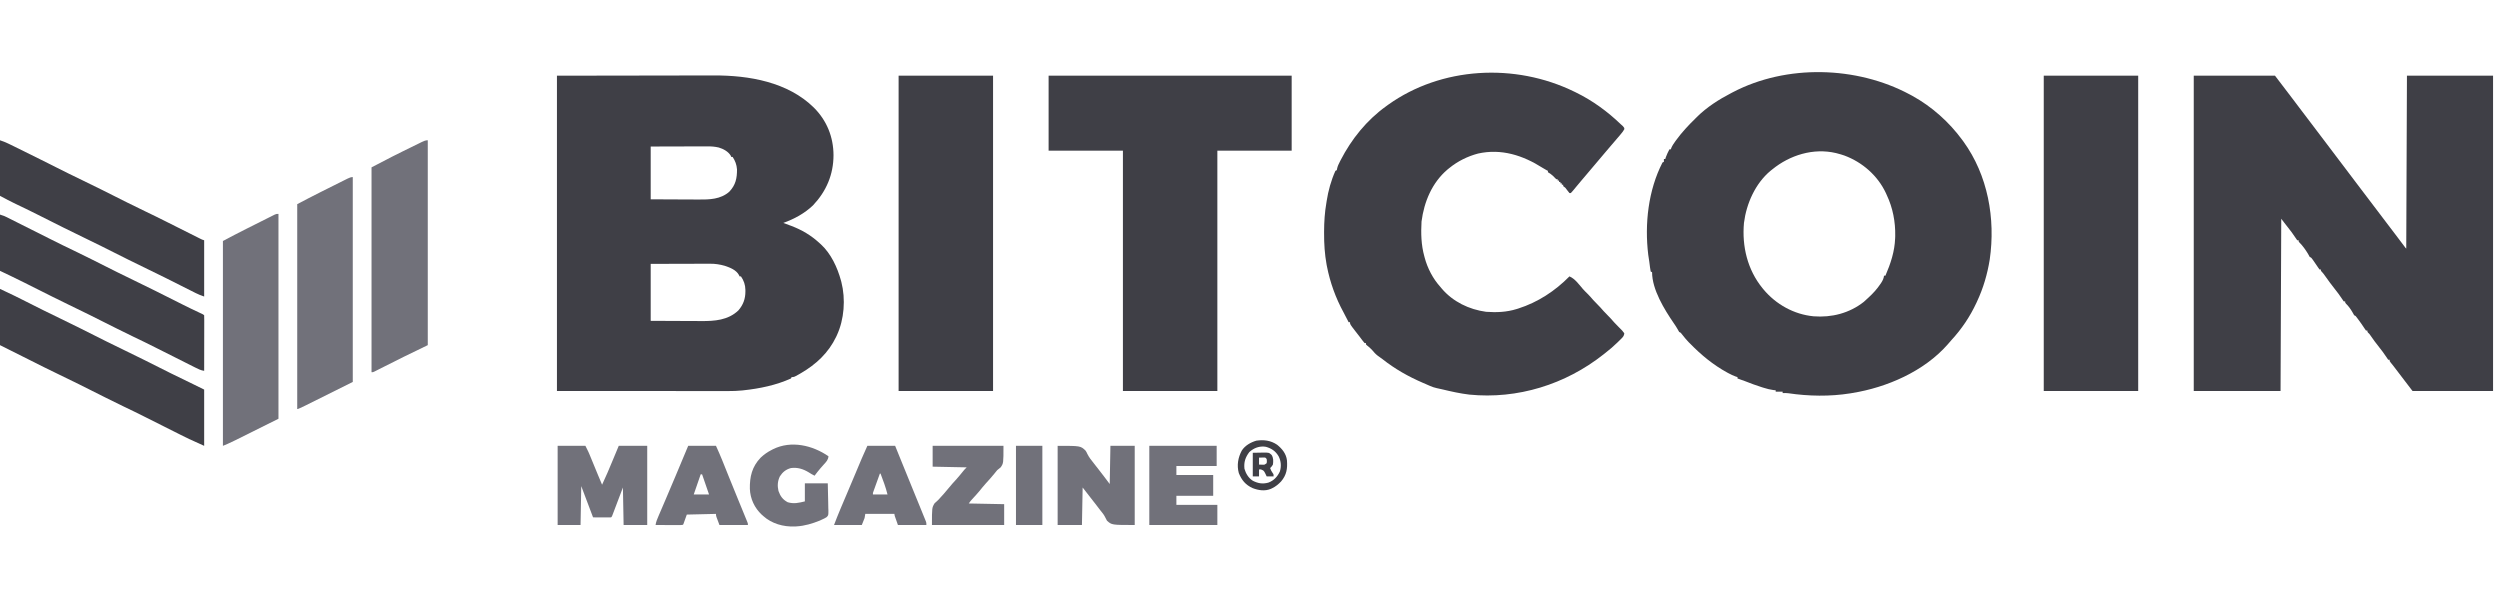
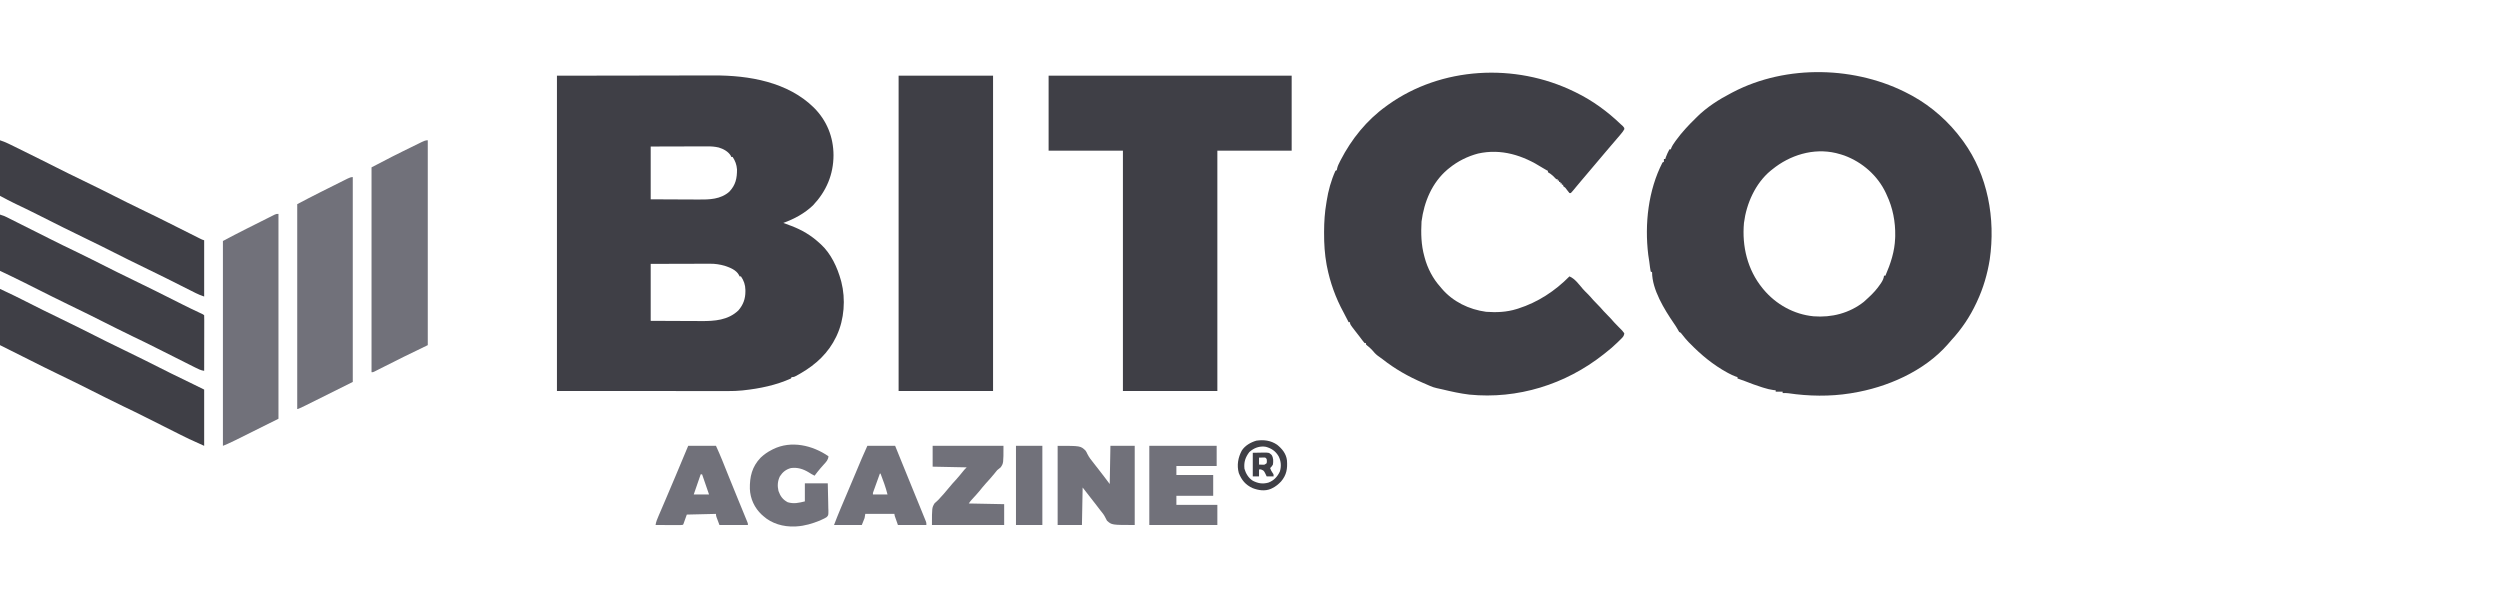
<svg xmlns="http://www.w3.org/2000/svg" width="3600" height="870" viewBox="0 0 3600 870" fill="none">
  <path d="M802 109C842.363 108.938 882.726 108.876 924.312 108.812C943.365 108.771 943.365 108.771 962.802 108.729C978.422 108.716 978.422 108.716 985.756 108.713C990.832 108.711 995.907 108.699 1000.98 108.683C1007.49 108.662 1014 108.656 1020.5 108.66C1022.87 108.66 1025.24 108.654 1027.61 108.642C1078.42 108.402 1134.43 117.983 1172 155C1190.57 173.539 1200.17 197.284 1200.25 223.437C1200.22 251.337 1189.89 275.473 1170.75 295.687C1158.51 307.388 1143.81 315.267 1128 321C1129.52 321.557 1129.52 321.557 1131.06 322.125C1132.71 322.75 1134.35 323.375 1136 324C1137.09 324.402 1138.18 324.804 1139.31 325.218C1154.78 331.113 1167.82 338.764 1180 350C1180.66 350.581 1181.33 351.162 1182.01 351.761C1196.7 365.328 1205.82 385.035 1211 404C1211.18 404.656 1211.36 405.312 1211.54 405.988C1217.87 430.625 1215.77 459.905 1205 483C1204.59 483.878 1204.59 483.878 1204.17 484.774C1193.1 508.062 1175.02 524.878 1152.88 537.625C1151.95 538.158 1151.02 538.692 1150.07 539.241C1143.39 543 1143.39 543 1140 543C1139.67 543.66 1139.34 544.32 1139 545C1117.82 554.592 1094.03 559.541 1071 562C1069.78 562.13 1069.78 562.13 1068.53 562.264C1061.96 562.915 1055.48 563.14 1048.88 563.12C1047.82 563.121 1046.76 563.122 1045.67 563.123C1042.14 563.124 1038.6 563.119 1035.07 563.113C1032.48 563.113 1029.9 563.113 1027.31 563.114C1021.11 563.114 1014.91 563.11 1008.7 563.103C1001.52 563.096 994.336 563.095 987.153 563.094C968.206 563.089 949.259 563.075 930.312 563.062C887.969 563.042 845.626 563.021 802 563C802 413.18 802 263.36 802 109ZM937 211C937 236.08 937 261.16 937 287C951.943 287.087 951.943 287.087 966.887 287.146C972.991 287.164 979.096 287.185 985.201 287.226C990.128 287.259 995.056 287.277 999.984 287.284C1001.85 287.29 1003.72 287.301 1005.59 287.317C1021.5 287.45 1037.78 287.155 1050.32 275.925C1059.34 266.399 1061.36 256.709 1061.29 243.883C1060.79 237.211 1058.7 231.543 1055 226C1054.34 226 1053.68 226 1053 226C1052.69 225.164 1052.69 225.164 1052.38 224.312C1048.72 218.169 1041.66 214.38 1034.95 212.393C1029.44 211.117 1024.27 210.723 1018.62 210.773C1017.74 210.772 1016.85 210.772 1015.93 210.772C1013.03 210.773 1010.12 210.789 1007.21 210.804C1005.19 210.808 1003.16 210.811 1001.13 210.813C995.821 210.821 990.509 210.84 985.198 210.862C978.812 210.887 972.426 210.896 966.039 210.907C956.36 210.927 946.68 210.965 937 211ZM937 380C937 407.06 937 434.12 937 462C952.808 462.087 952.808 462.087 968.615 462.146C975.073 462.164 981.531 462.185 987.989 462.226C993.202 462.259 998.415 462.277 1003.63 462.284C1005.61 462.29 1007.58 462.301 1009.56 462.317C1028.98 462.471 1048.43 461.167 1063.32 446.949C1070.26 438.894 1073.4 430.244 1073.38 419.687C1073.37 418.944 1073.37 418.201 1073.37 417.435C1073.22 409.946 1071.14 404.215 1067 398C1066.34 398 1065.68 398 1065 398C1064.61 397.104 1064.61 397.104 1064.2 396.191C1060.04 388.616 1051.4 385.363 1043.64 382.746C1036.41 380.702 1029.77 379.71 1022.26 379.773C1021.33 379.772 1020.4 379.772 1019.45 379.772C1016.41 379.773 1013.38 379.789 1010.34 379.804C1008.22 379.808 1006.11 379.811 1003.99 379.813C998.44 379.821 992.892 379.84 987.344 379.862C980.674 379.887 974.004 379.896 967.334 379.907C957.223 379.927 947.111 379.965 937 380Z" fill="#3F3F46" />
-   <path d="M3159 109C3197.61 109 3236.22 109 3276 109C3281.28 115.93 3286.56 122.86 3292 130C3295.32 134.351 3295.32 134.351 3298.64 138.701C3303.96 145.686 3309.27 152.682 3314.53 159.719C3317.99 164.334 3321.5 168.913 3325 173.5C3329.19 178.986 3333.37 184.472 3337.5 190C3341.57 195.445 3345.69 200.847 3349.81 206.25C3354.57 212.481 3359.31 218.722 3364 225C3368.57 231.111 3373.18 237.186 3377.81 243.25C3383.14 250.225 3388.43 257.223 3393.69 264.25C3399.82 272.446 3406.02 280.589 3412.25 288.712C3420.39 299.344 3428.52 309.99 3436.53 320.719C3440.69 326.259 3444.9 331.752 3449.1 337.257C3453.6 343.153 3458.07 349.068 3462.5 355.016C3463.85 356.894 3463.85 356.894 3465 358C3465.33 275.83 3465.66 193.66 3466 109C3506.92 109 3547.84 109 3590 109C3590 258.82 3590 408.64 3590 563C3551.72 563 3513.44 563 3474 563C3466.12 552.7 3458.25 542.398 3450.4 532.074C3449.75 531.22 3449.1 530.365 3448.43 529.484C3447.84 528.697 3447.24 527.91 3446.62 527.1C3445.29 525.379 3443.92 523.692 3442.54 522.016C3441 520 3441 520 3441 518C3440.34 518 3439.68 518 3439 518C3437.74 516.345 3437.74 516.345 3436.31 514.059C3433.15 509.165 3429.68 504.621 3426.06 500.062C3421.63 494.434 3417.31 488.804 3413.33 482.848C3412.04 480.949 3412.04 480.949 3410.32 479.371C3409 478 3409 478 3409 476C3408.34 476 3407.68 476 3407 476C3405.81 474.453 3405.81 474.453 3404.44 472.25C3401.84 468.228 3399.11 464.336 3396.25 460.5C3395.49 459.479 3394.73 458.458 3393.95 457.406C3392.23 454.942 3392.23 454.942 3390 454C3389.06 452.353 3388.12 450.704 3387.21 449.043C3384.74 444.862 3381.83 440.752 3378.32 437.391C3377 436 3377 436 3377 434C3376.34 434 3375.68 434 3375 434C3373.73 432.337 3373.73 432.337 3372.3 430.043C3369.2 425.242 3365.8 420.784 3362.25 416.312C3357.36 410.1 3352.62 403.823 3348.11 397.327C3346.59 395.151 3345.12 393.118 3343.23 391.246C3342 390 3342 390 3342 388C3341.34 388 3340.68 388 3340 388C3338.7 386.312 3338.7 386.312 3337.25 384C3335.16 380.766 3333.04 377.596 3330.75 374.5C3330.27 373.85 3329.79 373.201 3329.3 372.531C3328.06 370.865 3328.06 370.865 3326 370C3325.13 368.438 3324.27 366.875 3323.41 365.309C3320 359.72 3315.91 353.835 3311.22 349.266C3310 348 3310 348 3310 346C3309.34 346 3308.68 346 3308 346C3306.74 344.359 3306.74 344.359 3305.32 342.082C3302.08 337.057 3298.51 332.377 3294.81 327.688C3293.59 326.129 3292.37 324.571 3291.14 323.012C3290.61 322.336 3290.08 321.66 3289.53 320.964C3288 318.995 3286.5 316.997 3285 315C3284.67 396.84 3284.34 478.68 3284 563C3242.75 563 3201.5 563 3159 563C3159 413.18 3159 263.36 3159 109Z" fill="#3F3F46" />
  <path d="M2750 136C2751.15 136.612 2752.31 137.224 2753.5 137.855C2781.98 153.534 2806.86 175.798 2826 202C2826.6 202.812 2826.6 202.812 2827.21 203.641C2862.57 252.394 2873.71 314.804 2865.22 373.703C2861.89 394.57 2855.96 414.868 2847 434C2846.69 434.683 2846.37 435.366 2846.05 436.07C2836.79 455.943 2824.88 473.672 2810.04 489.777C2808.19 491.788 2806.44 493.848 2804.69 495.937C2770.59 534.772 2717.09 557.945 2667 566C2665.66 566.224 2665.66 566.224 2664.28 566.453C2635.11 571.124 2604.43 570.586 2575.26 566.281C2572.49 565.936 2569.78 565.888 2567 566C2567 565.34 2567 564.68 2567 564C2563.7 564 2560.4 564 2557 564C2557 563.34 2557 562.68 2557 562C2555.87 561.888 2554.74 561.776 2553.58 561.66C2548.83 561.061 2544.38 559.837 2539.81 558.437C2538.96 558.179 2538.11 557.921 2537.23 557.655C2528.83 555.055 2520.65 551.942 2512.48 548.734C2509.02 547.377 2505.54 546.13 2502 545C2502 544.34 2502 543.68 2502 543C2501.16 542.745 2500.32 542.489 2499.45 542.226C2495.74 540.906 2492.33 539.24 2488.88 537.375C2488.22 537.022 2487.57 536.67 2486.89 536.306C2467.23 525.555 2449.56 511.05 2434 495C2433.18 494.198 2432.36 493.396 2431.51 492.57C2428.06 489.036 2425.06 485.191 2421.99 481.328C2420.22 478.945 2420.22 478.945 2418 478C2417.02 476.327 2416.05 474.65 2415.11 472.952C2413.72 470.498 2412.15 468.194 2410.55 465.867C2396.73 445.725 2379 417.058 2379 392C2378.34 391.67 2377.68 391.34 2377 391C2376.44 388.332 2376.44 388.332 2376 384.812C2375.84 383.541 2375.67 382.27 2375.51 380.961C2375.34 379.654 2375.17 378.347 2375 377C2374.5 373.612 2373.98 370.226 2373.47 366.84C2368.11 322.629 2373.43 274.058 2394 234C2394.66 233.67 2395.32 233.34 2396 233C2396 231.68 2396 230.36 2396 229C2396.66 229 2397.32 229 2398 229C2398.25 228.175 2398.5 227.35 2398.75 226.5C2400.19 222.476 2402.02 218.78 2404 215C2404.66 215 2405.32 215 2406 215C2406.24 214.309 2406.48 213.618 2406.72 212.906C2408.24 209.459 2410.24 206.531 2412.44 203.5C2412.88 202.89 2413.32 202.279 2413.78 201.651C2421.93 190.511 2431.13 180.62 2441 171C2441.83 170.155 2442.67 169.311 2443.52 168.441C2457.91 154.262 2475.14 143.233 2493 134C2493.78 133.59 2494.56 133.181 2495.36 132.759C2572.7 92.354 2673.59 95.076 2750 136ZM2552 244C2551.22 244.612 2550.45 245.224 2549.65 245.855C2527.72 264.053 2514.8 293.192 2511.32 320.953C2508.28 354.707 2516.33 388.446 2538 415C2538.64 415.782 2538.64 415.782 2539.29 416.58C2557.34 438.285 2583.32 452.779 2611.54 455.469C2637.54 457.526 2663.17 451.027 2683.88 434.687C2685.61 433.153 2687.32 431.588 2689 430C2689.51 429.532 2690.03 429.065 2690.55 428.583C2697.09 422.593 2702.8 416.374 2707.75 409C2708.17 408.377 2708.59 407.754 2709.02 407.113C2711.15 403.785 2712.55 400.946 2713 397C2713.66 397 2714.32 397 2715 397C2722.5 379.617 2728.34 362.114 2729 343C2729.04 341.953 2729.08 340.906 2729.12 339.828C2729.51 319.537 2725.69 299.4 2717 281C2716.34 279.528 2716.34 279.528 2715.67 278.027C2703.86 252.818 2681.86 233.633 2656 224C2652.7 222.845 2649.4 221.854 2646 221C2645.27 220.806 2644.55 220.613 2643.8 220.414C2611.24 212.772 2577.44 223.275 2552 244Z" fill="#3F3F46" />
  <path d="M2267 132C2267.78 132.377 2268.55 132.754 2269.35 133.143C2293.35 144.879 2314.78 160.543 2334 179C2334.97 179.859 2335.94 180.717 2336.93 181.602C2339 184 2339 184 2339.05 186.008C2337.69 188.586 2336.07 190.644 2334.19 192.875C2333.37 193.844 2332.56 194.814 2331.72 195.812C2330.82 196.876 2329.91 197.938 2329 199C2328.53 199.55 2328.06 200.101 2327.58 200.668C2325.07 203.604 2322.56 206.532 2320.04 209.457C2317.16 212.811 2314.29 216.183 2311.44 219.562C2310.99 220.095 2310.54 220.627 2310.07 221.175C2309.17 222.247 2308.26 223.319 2307.36 224.391C2305.07 227.096 2302.79 229.798 2300.5 232.5C2299.58 233.583 2298.67 234.667 2297.75 235.75C2292.25 242.25 2286.75 248.75 2281.25 255.25C2280.57 256.056 2280.57 256.056 2279.87 256.878C2278.96 257.952 2278.05 259.024 2277.14 260.096C2274.72 262.952 2272.32 265.82 2269.93 268.707C2269.43 269.31 2268.93 269.914 2268.41 270.535C2267.45 271.699 2266.48 272.867 2265.53 274.039C2264.39 275.397 2263.2 276.704 2262 278C2261.34 278 2260.68 278 2260 278C2258.34 276.066 2258.34 276.066 2256.5 273.562C2254.2 270.251 2254.2 270.251 2251 268C2251 267.34 2251 266.68 2251 266C2250.34 266 2249.68 266 2249 266C2249 265.34 2249 264.68 2249 264C2248.34 264 2247.68 264 2247 264C2247 263.34 2247 262.68 2247 262C2246.34 262 2245.68 262 2245 262C2245 261.34 2245 260.68 2245 260C2244.34 260 2243.68 260 2243 260C2243 259.34 2243 258.68 2243 258C2242.34 258 2241.68 258 2241 258C2239.31 256.356 2237.65 254.686 2236 253C2232.69 250.209 2232.69 250.209 2229 248C2229 247.34 2229 246.68 2229 246C2228.42 245.718 2227.83 245.436 2227.23 245.145C2225.17 244.086 2223.25 242.937 2221.3 241.68C2193.03 223.702 2162.04 213.652 2128.42 221.098C2113.38 225.064 2099.07 232.169 2087 242C2086.17 242.664 2085.34 243.328 2084.49 244.012C2062.15 262.954 2050.71 290.477 2047 319C2046.07 335.953 2046.44 352.578 2051 369C2051.17 369.654 2051.34 370.308 2051.52 370.981C2055.6 386.259 2063.39 401.276 2074 413C2074.67 413.813 2075.35 414.627 2076.04 415.465C2092.14 434.469 2115.51 445.701 2140 449C2154.99 450.097 2169.63 449.506 2184 445C2184.75 444.769 2185.49 444.539 2186.26 444.301C2214.45 435.335 2239.34 418.999 2260 398C2267.93 401.316 2273.81 409.668 2279.29 416.07C2281.75 418.841 2284.39 421.403 2287.03 424C2289.55 426.563 2291.87 429.273 2294.22 432C2296.07 434.083 2298.01 436.043 2300 438C2303.25 441.2 2306.25 444.542 2309.22 448C2311.07 450.083 2313.01 452.043 2315 454C2318.25 457.198 2321.24 460.536 2324.21 463.992C2326.11 466.122 2328.09 468.124 2330.12 470.125C2336.53 476.489 2336.53 476.489 2339 480C2338.67 483.353 2337.35 485.025 2335.01 487.355C2334.39 487.973 2333.77 488.591 2333.14 489.228C2332.47 489.874 2331.81 490.521 2331.12 491.188C2330.44 491.858 2329.76 492.529 2329.06 493.219C2323.64 498.502 2318 503.377 2312 508C2311 508.797 2309.99 509.593 2308.96 510.414C2254.27 553.624 2185.28 575.125 2115.78 568.229C2102.62 566.656 2089.72 563.752 2076.85 560.671C2074.26 560.061 2071.66 559.499 2069.06 558.949C2065.73 558.214 2062.69 557.239 2059.56 555.875C2058.54 555.433 2057.53 554.991 2056.48 554.535C2055.33 554.029 2054.18 553.522 2053 553C2051.63 552.415 2050.27 551.83 2048.9 551.246C2027.89 542.196 2008.77 531.324 1990.8 517.176C1988.62 515.479 1986.43 513.905 1984.12 512.375C1980.82 509.863 1978.42 507.168 1975.78 503.996C1973.5 501.438 1970.97 499.34 1968.28 497.227C1967.86 496.822 1967.44 496.417 1967 496C1967 495.34 1967 494.68 1967 494C1966.34 494 1965.68 494 1965 494C1963.62 492.488 1963.62 492.488 1962 490.312C1961.38 489.498 1960.77 488.683 1960.14 487.844C1959.43 486.905 1958.73 485.967 1958 485C1957.15 483.905 1956.31 482.811 1955.46 481.719C1954.8 480.873 1954.8 480.873 1954.13 480.01C1953.27 478.905 1952.41 477.799 1951.55 476.695C1944 466.911 1944 466.911 1944 464C1943.34 464 1942.68 464 1942 464C1941.75 463.499 1941.51 462.997 1941.26 462.48C1939.15 458.224 1937.01 454.002 1934.72 449.844C1923.34 429.054 1915.28 406.654 1910.75 383.375C1910.6 382.602 1910.45 381.828 1910.29 381.031C1907.57 366.042 1906.62 351.086 1906.69 335.875C1906.69 335.029 1906.69 334.182 1906.69 333.31C1906.74 319.346 1907.61 305.777 1910 292C1910.19 290.758 1910.19 290.758 1910.39 289.491C1912.69 274.704 1916.81 259.647 1923 246C1923.66 245.67 1924.32 245.34 1925 245C1925.13 244.304 1925.27 243.608 1925.41 242.891C1926.16 239.197 1927.74 236.08 1929.44 232.75C1929.79 232.053 1930.15 231.357 1930.51 230.639C1946.18 200.223 1968.07 173.063 1996 153C1997.04 152.238 1998.08 151.476 1999.15 150.691C2075.29 96.386 2181.11 90.054 2267 132Z" fill="#3F3F46" />
  <path d="M1510 109C1625.5 109 1741 109 1860 109C1860 144.64 1860 180.28 1860 217C1824.69 217 1789.38 217 1753 217C1753 331.18 1753 445.36 1753 563C1708.12 563 1663.24 563 1617 563C1617 448.82 1617 334.64 1617 217C1581.69 217 1546.38 217 1510 217C1510 181.36 1510 145.72 1510 109Z" fill="#3F3F46" />
-   <path d="M2943 109C2987.88 109 3032.76 109 3079 109C3079 258.82 3079 408.64 3079 563C3034.12 563 2989.24 563 2943 563C2943 413.18 2943 263.36 2943 109Z" fill="#3F3F46" />
  <path d="M1294 109C1338.88 109 1383.76 109 1430 109C1430 258.82 1430 408.64 1430 563C1385.12 563 1340.24 563 1294 563C1294 413.18 1294 263.36 1294 109Z" fill="#3F3F46" />
  <path d="M616 202C616 299.35 616 396.7 616 497C604.45 502.61 592.9 508.22 581 514C571.998 518.491 563.004 522.994 554.027 527.534C551.216 528.955 548.403 530.37 545.59 531.785C544.748 532.213 543.905 532.641 543.037 533.082C542.27 533.467 541.502 533.853 540.711 534.25C540.039 534.59 539.367 534.929 538.675 535.279C537 536 537 536 535 536C535 438.65 535 341.3 535 241C556.902 229.473 556.902 229.473 564.445 225.711C565.743 225.061 565.743 225.061 567.067 224.399C568.859 223.503 570.651 222.607 572.444 221.713C575.132 220.371 577.818 219.026 580.504 217.68C588.844 213.507 597.203 209.373 605.617 205.352C606.322 205.01 607.028 204.668 607.754 204.316C610.688 202.928 612.712 202 616 202Z" fill="#71717A" />
  <path d="M0 309C6.75 311.25 6.75 311.25 9.832 312.799C10.53 313.148 11.229 313.496 11.949 313.855C12.695 314.233 13.442 314.611 14.211 315C15.013 315.402 15.816 315.804 16.643 316.218C19.294 317.547 21.942 318.881 24.59 320.215C26.454 321.15 28.319 322.085 30.183 323.019C35.103 325.486 40.021 327.957 44.938 330.429C53.673 334.821 62.412 339.207 71.152 343.59C72.092 344.061 73.032 344.533 74 345.018C84.853 350.46 95.721 355.846 106.7 361.031C114.963 364.946 123.138 369.029 131.312 373.125C132.031 373.485 132.749 373.844 133.488 374.215C139.407 377.181 145.323 380.153 151.239 383.125C156.387 385.711 161.537 388.294 166.688 390.875C167.765 391.415 167.765 391.415 168.865 391.966C177.343 396.211 185.843 400.4 194.414 404.457C203.995 408.993 213.484 413.701 222.961 418.449C223.707 418.823 224.454 419.197 225.223 419.582C230.609 422.281 235.992 424.984 241.375 427.688C246.792 430.408 252.21 433.127 257.63 435.843C259.751 436.907 261.871 437.973 263.991 439.039C271.835 442.976 279.724 446.794 287.69 450.477C292.897 452.897 292.897 452.897 294 454C294.095 456.495 294.126 458.962 294.114 461.457C294.114 462.238 294.114 463.018 294.114 463.822C294.113 466.414 294.105 469.006 294.098 471.598C294.096 473.39 294.094 475.182 294.093 476.974C294.09 481.701 294.08 486.427 294.069 491.154C294.058 495.973 294.054 500.792 294.049 505.611C294.038 515.074 294.021 524.537 294 534C289.309 533.375 285.436 531.417 281.27 529.297C280.506 528.915 279.743 528.533 278.956 528.139C276.429 526.871 273.906 525.596 271.383 524.32C269.607 523.428 267.831 522.537 266.054 521.646C261.362 519.291 256.673 516.93 251.985 514.566C243.663 510.372 235.336 506.19 227.008 502.008C226.11 501.557 225.212 501.105 224.287 500.641C213.729 495.337 203.151 490.097 192.467 485.051C184.002 481.039 175.625 476.853 167.25 472.656C166.51 472.286 165.77 471.915 165.008 471.533C158.9 468.472 152.794 465.405 146.688 462.339C141.377 459.671 136.064 457.006 130.75 454.344C130.01 453.973 129.27 453.602 128.508 453.221C118.973 448.446 109.401 443.765 99.762 439.202C91.349 435.203 83.016 431.048 74.688 426.875C73.97 426.516 73.253 426.156 72.514 425.786C66.595 422.819 60.678 419.847 54.761 416.875C50.32 414.645 45.878 412.416 41.435 410.19C39.417 409.177 37.4 408.163 35.383 407.148C23.659 401.271 11.84 395.662 0 390C0 363.27 0 336.54 0 309Z" fill="#3F3F46" />
  <path d="M0 416C21.762 426.308 21.762 426.308 32.297 431.617C34.074 432.508 35.85 433.4 37.627 434.291C41.276 436.121 44.922 437.956 48.569 439.79C52.769 441.901 56.969 444.011 61.172 446.117C61.765 446.415 62.359 446.712 62.97 447.019C70.635 450.857 78.331 454.619 86.078 458.289C95.698 462.85 105.232 467.575 114.75 472.344C115.489 472.714 116.227 473.084 116.988 473.465C123.098 476.527 129.205 479.594 135.312 482.661C140.623 485.329 145.936 487.994 151.25 490.656C151.99 491.027 152.73 491.398 153.493 491.78C162.124 496.101 170.775 500.37 179.5 504.5C188.981 508.988 198.372 513.645 207.75 518.344C208.489 518.714 209.228 519.084 209.99 519.466C216.099 522.527 222.206 525.594 228.312 528.661C233.623 531.329 238.936 533.994 244.25 536.656C245.348 537.206 245.348 537.206 246.468 537.767C257.33 543.206 268.239 548.53 279.223 553.721C284.178 556.085 289.089 558.544 294 561C294 587.73 294 614.46 294 642C270.886 631.599 270.886 631.599 259.822 626.011C259.023 625.609 258.225 625.206 257.402 624.792C256.173 624.172 256.173 624.172 254.918 623.539C253.163 622.659 251.409 621.779 249.654 620.899C245.086 618.609 240.52 616.314 235.955 614.017C227.8 609.915 219.641 605.819 211.48 601.727C210.605 601.287 209.73 600.848 208.827 600.395C198.437 595.185 188.024 590.043 177.514 585.077C169.034 581.054 160.641 576.861 152.25 572.656C151.51 572.286 150.771 571.915 150.008 571.533C143.9 568.472 137.794 565.405 131.688 562.339C126.377 559.671 121.064 557.006 115.75 554.344C115.01 553.973 114.27 553.602 113.507 553.22C103.994 548.457 94.446 543.786 84.83 539.234C70.902 532.613 57.149 525.629 43.365 518.717C39.495 516.776 35.623 514.839 31.752 512.9C24.963 509.501 18.176 506.1 11.389 502.698C7.594 500.796 3.797 498.898 0 497C0 470.27 0 443.54 0 416Z" fill="#3F3F46" />
  <path d="M0 202C4.265 203.422 7.926 204.818 11.922 206.754C12.51 207.038 13.099 207.323 13.705 207.616C15.722 208.594 17.736 209.578 19.75 210.562C20.465 210.91 21.18 211.258 21.917 211.617C33.713 217.36 45.454 223.213 57.188 229.082C57.903 229.44 58.618 229.798 59.355 230.166C66.63 233.806 73.904 237.449 81.174 241.1C99.712 250.416 99.712 250.416 118.391 259.445C127.76 263.884 137.044 268.481 146.312 273.125C147.029 273.484 147.746 273.843 148.485 274.213C154.405 277.18 160.322 280.152 166.239 283.125C171.387 285.711 176.537 288.294 181.688 290.875C182.766 291.415 182.766 291.415 183.865 291.966C192.326 296.202 200.807 300.382 209.359 304.43C219.124 309.052 228.794 313.856 238.453 318.695C239.217 319.078 239.981 319.461 240.768 319.855C246.263 322.609 251.757 325.367 257.25 328.125C262.818 330.921 268.387 333.716 273.958 336.507C276.165 337.614 278.371 338.723 280.577 339.833C281.918 340.505 283.258 341.176 284.599 341.848C285.766 342.435 286.934 343.021 288.137 343.625C290.973 345.061 290.973 345.061 294 346C294 372.73 294 399.46 294 427C289.589 425.53 285.908 424.074 281.809 422.01C281.221 421.715 280.633 421.421 280.027 421.117C278.09 420.145 276.156 419.168 274.223 418.191C272.852 417.503 271.48 416.815 270.109 416.127C266.491 414.311 262.876 412.491 259.261 410.67C252.855 407.443 246.446 404.222 240.035 401.004C239.335 400.652 238.635 400.301 237.914 399.939C229.522 395.727 221.108 391.576 212.621 387.559C203.1 383.051 193.668 378.375 184.25 373.656C183.511 373.286 182.772 372.916 182.011 372.534C175.901 369.473 169.795 366.406 163.688 363.339C158.377 360.671 153.064 358.006 147.75 355.344C147.01 354.973 146.27 354.602 145.507 354.22C136.876 349.899 128.225 345.63 119.5 341.5C110.019 337.012 100.628 332.355 91.25 327.656C90.511 327.286 89.772 326.916 89.01 326.534C82.901 323.473 76.794 320.406 70.688 317.339C65.376 314.671 60.064 312.006 54.75 309.344C54.017 308.976 53.283 308.608 52.527 308.23C42.644 303.278 32.732 298.397 22.714 293.723C14.964 290.08 7.598 286.052 0 282C0 255.6 0 229.2 0 202Z" fill="#3F3F46" />
  <path d="M508 255C508 352.35 508 449.7 508 550C430 589 430 589 428 589C428 491.65 428 394.3 428 294C438.97 288.226 449.913 282.467 461 276.934C462.221 276.323 463.442 275.712 464.664 275.1C467.173 273.845 469.683 272.591 472.194 271.338C475.409 269.733 478.621 268.125 481.834 266.516C484.333 265.265 486.833 264.015 489.333 262.767C491.092 261.887 492.851 261.007 494.609 260.126C495.669 259.598 496.729 259.069 497.82 258.525C499.217 257.828 499.217 257.828 500.641 257.116C503.131 255.938 505.217 255 508 255Z" fill="#71717A" />
  <path d="M401 308C401 405.35 401 502.7 401 603C331 638 331 638 321 642C321 544.65 321 447.3 321 347C332.117 341.149 343.213 335.312 354.438 329.68C355.056 329.369 355.675 329.058 356.312 328.738C359.557 327.108 362.802 325.481 366.049 323.855C369.386 322.184 372.719 320.505 376.051 318.825C378.642 317.521 381.235 316.222 383.829 314.924C385.061 314.306 386.292 313.687 387.522 313.065C389.224 312.206 390.93 311.354 392.637 310.503C393.603 310.018 394.57 309.533 395.565 309.034C398 308 398 308 401 308Z" fill="#71717A" />
-   <path d="M803 642C816.2 642 829.4 642 843 642C847.5 651 847.5 651 848.967 654.561C849.297 655.358 849.628 656.156 849.968 656.978C850.31 657.811 850.652 658.645 851.004 659.504C851.551 660.827 851.551 660.827 852.109 662.177C853.263 664.971 854.413 667.767 855.562 670.562C856.717 673.362 857.872 676.16 859.027 678.959C859.742 680.692 860.457 682.427 861.171 684.161C863.077 688.79 865.016 693.403 867 698C872.536 686.402 877.439 674.549 882.375 662.688C883.215 660.675 884.054 658.663 884.895 656.65C886.933 651.768 888.966 646.884 891 642C904.53 642 918.06 642 932 642C932 679.62 932 717.24 932 756C920.78 756 909.56 756 898 756C897.67 738.18 897.34 720.36 897 702C891.776 715.776 891.776 715.776 886.559 729.554C885.905 731.275 885.252 732.995 884.598 734.715C884.257 735.617 883.917 736.518 883.566 737.447C883.242 738.3 882.917 739.153 882.582 740.031C882.3 740.775 882.018 741.519 881.728 742.285C881 744 881 744 880 745C878.073 745.087 876.143 745.107 874.215 745.098C873.162 745.095 872.108 745.093 871.023 745.09C869.675 745.081 868.327 745.072 866.938 745.062C862.668 745.042 858.399 745.021 854 745C848.39 730.15 842.78 715.3 837 700C836.67 718.48 836.34 736.96 836 756C825.11 756 814.22 756 803 756C803 718.38 803 680.76 803 642Z" fill="#71717A" />
  <path d="M1523 642C1556 642 1556 642 1563.19 648.875C1564.69 651.219 1564.69 651.219 1565.6 653.293C1568.12 658.492 1571.5 662.716 1575.12 667.188C1576.31 668.697 1577.49 670.208 1578.66 671.723C1579.23 672.445 1579.79 673.167 1580.37 673.911C1582.76 676.974 1585.13 680.047 1587.5 683.125C1588.23 684.076 1588.96 685.028 1589.72 686.008C1592.5 689.656 1595.25 693.33 1598 697C1598.33 678.85 1598.66 660.7 1599 642C1610.55 642 1622.1 642 1634 642C1634 679.62 1634 717.24 1634 756C1601 756 1601 756 1594.06 749.812C1591.91 745.93 1591.91 745.93 1590.98 743.933C1589.38 740.777 1587.16 738.17 1584.94 735.438C1584.11 734.365 1583.28 733.289 1582.46 732.211C1582.05 731.681 1581.65 731.151 1581.23 730.604C1580.41 729.535 1579.59 728.465 1578.77 727.396C1572.24 718.88 1565.63 710.438 1559 702C1558.67 719.82 1558.34 737.64 1558 756C1546.45 756 1534.9 756 1523 756C1523 718.38 1523 680.76 1523 642Z" fill="#71717A" />
  <path d="M1655 642C1687.01 642 1719.02 642 1752 642C1752 651.57 1752 661.14 1752 671C1732.86 671 1713.72 671 1694 671C1694 675.29 1694 679.58 1694 684C1711.49 684 1728.98 684 1747 684C1747 693.9 1747 703.8 1747 714C1729.51 714 1712.02 714 1694 714C1694 718.29 1694 722.58 1694 727C1713.47 727 1732.94 727 1753 727C1753 736.57 1753 746.14 1753 756C1720.66 756 1688.32 756 1655 756C1655 718.38 1655 680.76 1655 642Z" fill="#71717A" />
  <path d="M1249 642C1262.2 642 1275.4 642 1289 642C1291.06 647.094 1293.12 652.189 1295.25 657.438C1301.14 671.989 1307.07 686.528 1313.01 701.062C1316.32 709.17 1319.63 717.28 1322.94 725.39C1323.91 727.781 1324.89 730.172 1325.86 732.563C1327.33 736.165 1328.79 739.769 1330.25 743.375C1330.65 744.354 1331.05 745.332 1331.46 746.341C1331.81 747.205 1332.16 748.07 1332.52 748.961C1332.95 750.041 1332.95 750.041 1333.4 751.142C1334 753 1334 753 1334 756C1320.47 756 1306.94 756 1293 756C1288 742 1288 742 1288 740C1274.14 740 1260.28 740 1246 740C1245.67 741.98 1245.34 743.96 1245 746C1243.02 750.95 1243.02 750.95 1241 756C1227.8 756 1214.6 756 1201 756C1203.91 748.433 1206.81 740.92 1209.98 733.469C1210.34 732.61 1210.7 731.751 1211.08 730.866C1212.26 728.076 1213.44 725.288 1214.62 722.5C1215.46 720.533 1216.29 718.567 1217.12 716.6C1218.42 713.537 1219.72 710.474 1221.02 707.411C1224.12 700.088 1227.21 692.76 1230.3 685.43C1231.16 683.389 1232.02 681.348 1232.88 679.307C1234.11 676.369 1235.35 673.432 1236.59 670.494C1237.73 667.774 1238.88 665.055 1240.02 662.336C1240.35 661.551 1240.68 660.766 1241.02 659.958C1243.57 653.915 1246.28 647.979 1249 642ZM1267 682C1265.57 685.95 1264.15 689.901 1262.73 693.853C1262.24 695.198 1261.76 696.542 1261.27 697.886C1260.57 699.816 1259.88 701.748 1259.19 703.68C1258.77 704.842 1258.35 706.005 1257.92 707.203C1256.9 709.826 1256.9 709.826 1257 712C1263.93 712 1270.86 712 1278 712C1275.46 701.702 1271.75 691.903 1268 682C1267.67 682 1267.34 682 1267 682Z" fill="#71717A" />
  <path d="M991 642C1004.2 642 1017.4 642 1031 642C1034.09 648.798 1037.1 655.537 1039.87 662.457C1040.4 663.78 1040.4 663.78 1040.95 665.13C1042.11 668.023 1043.28 670.918 1044.44 673.812C1046.12 677.99 1047.8 682.167 1049.48 686.344C1049.92 687.433 1050.36 688.522 1050.81 689.644C1053.98 697.484 1057.16 705.313 1060.37 713.137C1061.14 715.018 1061.9 716.899 1062.67 718.781C1064.67 723.672 1066.67 728.563 1068.68 733.451C1070.08 736.848 1071.47 740.246 1072.86 743.645C1073.49 745.177 1073.49 745.177 1074.13 746.741C1074.7 748.137 1074.7 748.137 1075.28 749.562C1075.62 750.375 1075.95 751.188 1076.29 752.026C1077 754 1077 754 1077 756C1063.47 756 1049.94 756 1036 756C1031 743 1031 743 1031 740C1017.14 740.33 1003.28 740.66 989 741C987.35 745.62 985.7 750.24 984 755C983 756 983 756 979.306 756.114C977.661 756.113 976.016 756.108 974.371 756.098C973.075 756.096 973.075 756.096 971.752 756.093C968.981 756.088 966.209 756.075 963.438 756.062C961.563 756.057 959.689 756.053 957.814 756.049C953.21 756.038 948.605 756.021 944 756C944.678 751.479 946.343 747.507 948.148 743.344C948.635 742.206 948.635 742.206 949.131 741.045C949.837 739.396 950.545 737.747 951.255 736.099C952.787 732.545 954.308 728.985 955.829 725.426C956.636 723.54 957.443 721.654 958.251 719.768C962.85 709.028 967.396 698.265 971.938 687.5C972.339 686.548 972.741 685.596 973.156 684.614C979.145 670.426 985.097 656.224 991 642ZM1009 683C1005.7 692.57 1002.4 702.14 999 712C1006.26 712 1013.52 712 1021 712C1017.7 702.43 1014.4 692.86 1011 683C1010.34 683 1009.68 683 1009 683Z" fill="#71717A" />
  <path d="M1193 657C1192.62 662.273 1189.77 665.015 1186.37 668.75C1185.28 669.986 1184.19 671.223 1183.1 672.461C1182.57 673.061 1182.04 673.662 1181.49 674.28C1178.5 677.726 1175.74 681.353 1173 685C1169.97 683.555 1167.2 681.871 1164.37 680.063C1156.47 675.321 1148.27 672.711 1139 674C1131.86 675.862 1126.95 679.812 1123 686C1119.7 692.861 1119.29 699.623 1121 707C1123.7 714.568 1127.2 719.475 1134.37 723.25C1143.38 725.824 1149.91 724.184 1159 722C1159 713.42 1159 704.84 1159 696C1169.89 696 1180.78 696 1192 696C1192.18 702.605 1192.34 709.201 1192.44 715.806C1192.48 718.052 1192.53 720.297 1192.6 722.542C1192.7 725.772 1192.74 728.999 1192.78 732.231C1192.84 733.734 1192.84 733.734 1192.91 735.268C1192.91 742.084 1192.91 742.084 1190.29 744.718C1188.24 746.028 1186.24 747.049 1184 748C1182.81 748.56 1181.62 749.119 1180.39 749.695C1169.58 754.012 1158.7 757.319 1147 758C1146.2 758.053 1145.39 758.106 1144.57 758.16C1127.96 758.728 1111.46 754.184 1099 743C1098.3 742.381 1097.6 741.763 1096.88 741.125C1086.51 731.406 1080.32 718.131 1079.8 703.899C1079.49 686.512 1082.87 672.051 1095.31 659.063C1100.15 654.507 1105.08 650.991 1111 648C1111.7 647.624 1112.41 647.247 1113.13 646.859C1139.34 633.901 1170.03 641.196 1193 657Z" fill="#71717A" />
  <path d="M1343 642C1376.66 642 1410.32 642 1445 642C1445 667 1445 667 1441.06 672.875C1439.39 674.271 1437.7 675.646 1436 677C1434.48 678.777 1433 680.592 1431.56 682.438C1427.7 687.211 1423.63 691.734 1419.47 696.25C1416.28 699.803 1413.3 703.507 1410.3 707.223C1407.06 711.137 1403.62 714.861 1400.16 718.59C1397.77 721.188 1397.77 721.188 1395 725C1411.83 725.33 1428.66 725.66 1446 726C1446 735.9 1446 745.8 1446 756C1411.68 756 1377.36 756 1342 756C1342 731 1342 731 1345.88 724.625C1347.54 723.04 1349.25 721.498 1351 720C1352.69 718.186 1354.35 716.352 1356 714.5C1356.84 713.592 1357.67 712.685 1358.53 711.75C1360.94 709.063 1363.23 706.31 1365.5 703.5C1369.33 698.755 1373.37 694.265 1377.5 689.781C1380.84 686.067 1383.97 682.207 1387.09 678.312C1389 676 1389 676 1392 673C1367.75 672.505 1367.75 672.505 1343 672C1343 662.1 1343 652.2 1343 642Z" fill="#71717A" />
  <path d="M1463 642C1475.54 642 1488.08 642 1501 642C1501 679.62 1501 717.24 1501 756C1488.46 756 1475.92 756 1463 756C1463 718.38 1463 680.76 1463 642Z" fill="#71717A" />
  <path d="M1839.05 640.433C1846.33 646.291 1852.15 653.431 1853.22 662.941C1854.1 674.948 1852.73 683.912 1844.75 693.312C1840.86 697.367 1837.07 700.568 1832 703C1831.33 703.328 1830.65 703.657 1829.96 703.996C1821.27 707.556 1812.18 706.122 1803.62 702.812C1793.57 698.157 1788.01 691.445 1783.86 681.168C1780.82 669.924 1782.79 658.868 1788.18 648.797C1792.82 641.601 1801 636.924 1809.12 634.562C1819.96 632.99 1829.82 634.169 1839.05 640.433ZM1799 651C1793.25 658.639 1791.01 665.481 1792 675C1793.96 681.89 1797.9 688.439 1804.06 692.285C1811.56 696.125 1818.34 697.261 1826.56 694.937C1834.36 692.035 1839.51 686.388 1843 679C1845.29 671.531 1844.75 663.914 1841.18 656.996C1836.79 649.584 1831.12 645.745 1822.89 643.398C1813.91 641.853 1805.6 644.928 1799 651Z" fill="#3F3F46" />
  <path d="M1804 652C1807.53 651.938 1811.05 651.876 1814.69 651.812C1816.34 651.771 1816.34 651.771 1818.03 651.73C1827.3 651.651 1827.3 651.651 1831 655C1833.89 659.205 1833.68 664.096 1833 669C1831 672.125 1831 672.125 1829 674C1829.97 676.686 1830.88 678.846 1832.62 681.125C1834 683 1834 683 1834 686C1830.7 686 1827.4 686 1824 686C1823.3 684.535 1822.6 683.071 1821.88 681.562C1819.79 677.624 1819.79 677.624 1815.69 675.937C1814.36 675.968 1814.36 675.968 1813 676C1813 679.3 1813 682.6 1813 686C1810.03 686 1807.06 686 1804 686C1804 674.78 1804 663.56 1804 652ZM1813 659C1813 662.3 1813 665.6 1813 669C1814.89 669.062 1814.89 669.062 1816.81 669.125C1817.52 669.148 1818.23 669.171 1818.96 669.195C1821.31 669.132 1821.31 669.132 1824 667C1824.42 664 1824.42 664 1824 661C1822.21 658.786 1822.21 658.786 1819.84 658.805C1816.42 658.902 1816.42 658.902 1813 659Z" fill="#3F3F46" />
</svg>